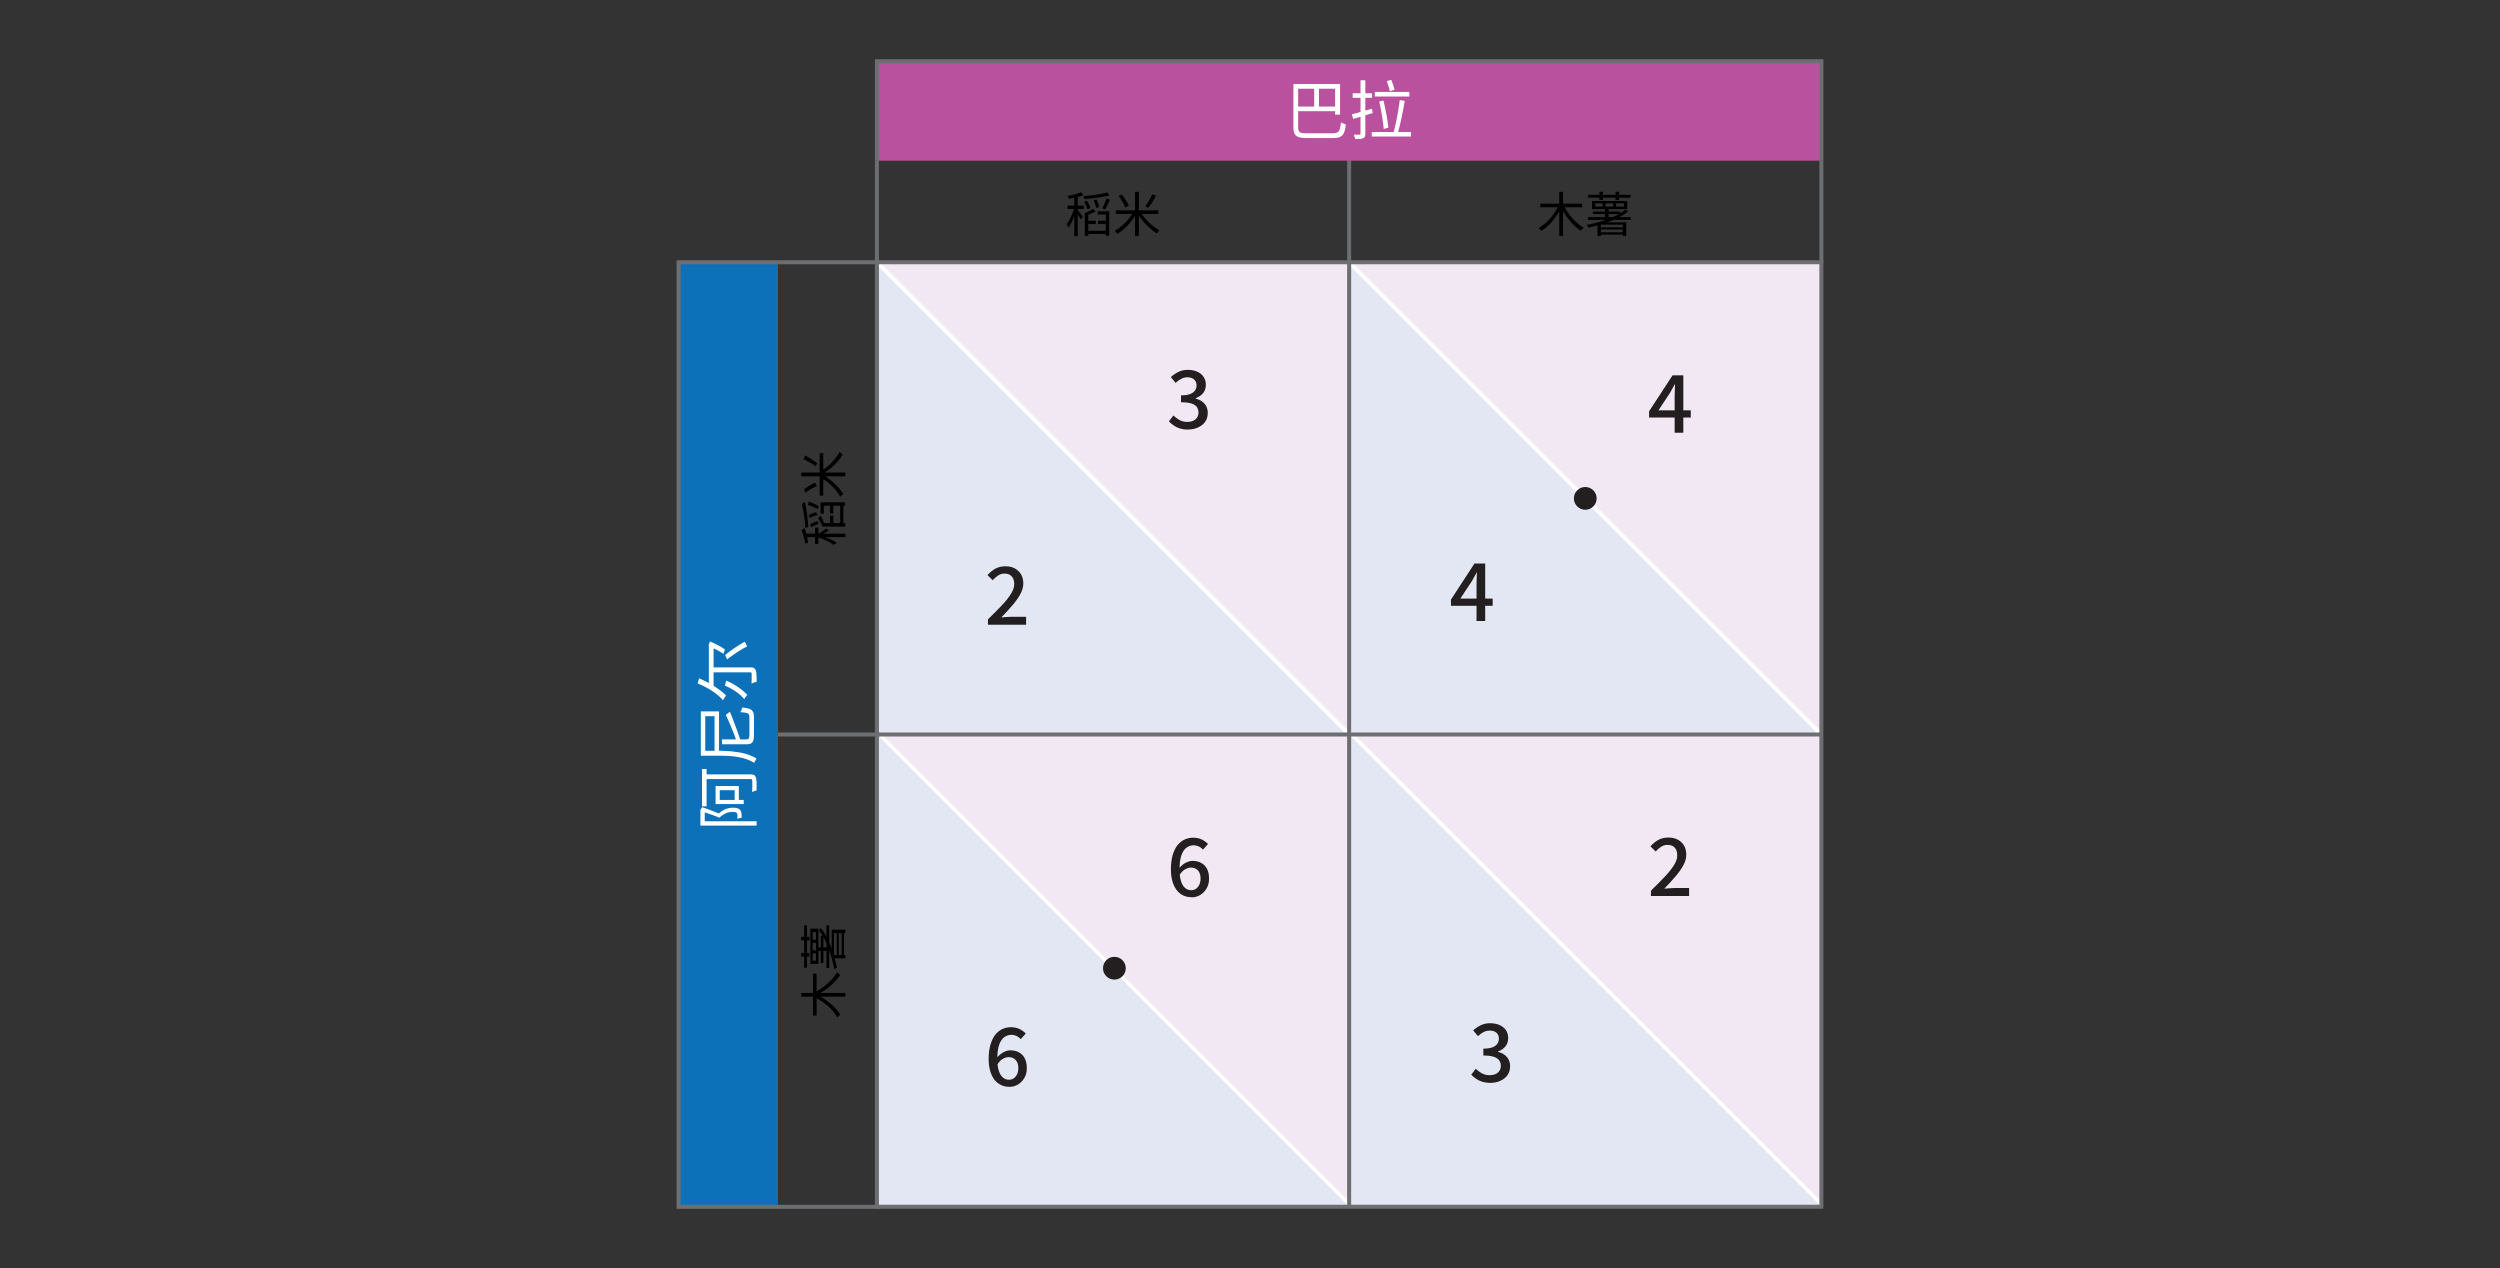
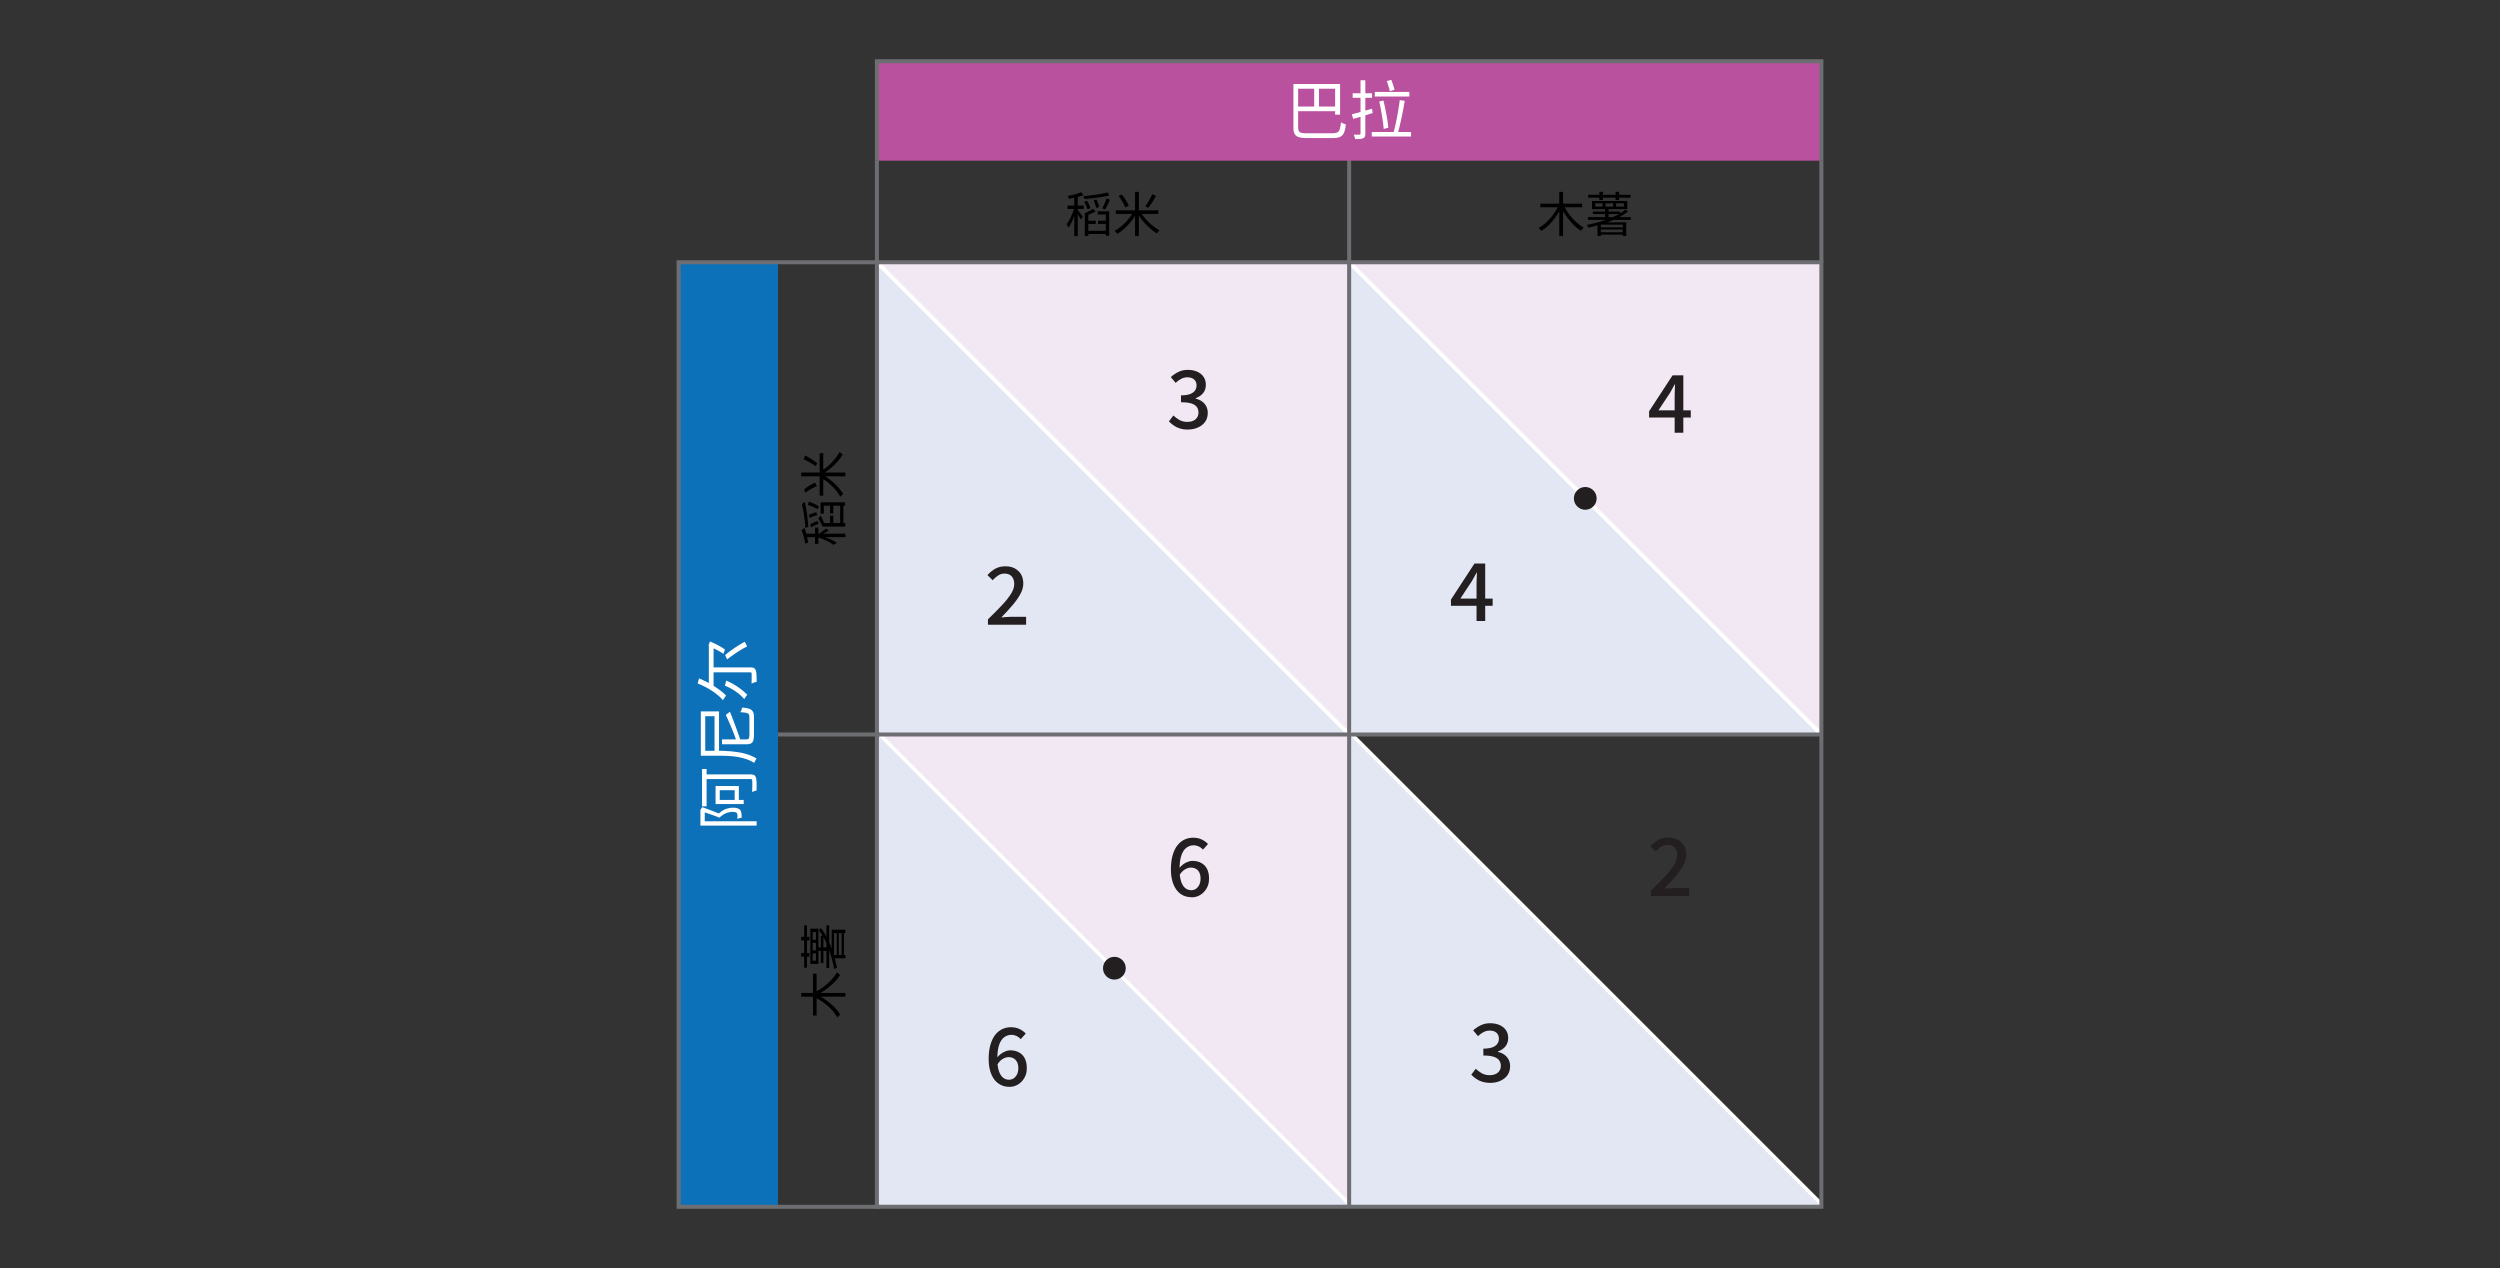
<svg xmlns="http://www.w3.org/2000/svg" version="1.1" viewBox="0 0 311.81 158.16">
  <rect x="0" y="0" width="311.81" height="158.16" fill="#333333" stroke="none" />
  <polygon points="109.37 91.61 168.27 91.61 168.27 150.52 109.37 91.61" style="fill:#f2e8f3" />
  <polygon points="168.27 150.52 109.37 150.52 109.37 91.61 168.27 150.52" style="fill:#e3e7f4" />
  <line x1="109.37" y1="91.31" x2="168.27" y2="150.21" style="fill:#939598;stroke:#fff;stroke-miterlimit:10;stroke-width:.5px" />
  <line x1="168.27" y1="19.3" x2="168.27" y2="32.71" style="fill:none;stroke:#6d6e71;stroke-miterlimit:10;stroke-width:.5px" />
  <polyline points="109.37 20.04 109.37 7.64 227.17 7.64 227.17 20.04" style="fill:#b9519e;stroke:#6d6e71;stroke-miterlimit:10;stroke-width:.5px" />
  <polygon points="109.37 32.71 168.27 32.71 168.27 91.61 109.37 32.71" style="fill:#f2e8f3" />
  <polygon points="168.27 32.71 227.17 32.71 227.17 91.61 168.27 32.71" style="fill:#f2e8f3" />
-   <polygon points="168.27 91.61 227.17 91.61 227.17 150.52 168.27 91.61" style="fill:#f2e8f3" />
  <polygon points="227.17 150.52 168.27 150.52 168.27 91.61 227.17 150.52" style="fill:#e3e7f4" />
  <polygon points="227.17 91.61 168.27 91.61 168.27 32.71 227.17 91.61" style="fill:#e3e7f4" />
  <polygon points="168.44 91.61 109.54 91.61 109.54 32.71 168.44 91.61" style="fill:#e3e7f4" />
  <line x1="168.27" y1="32.71" x2="227.17" y2="91.61" style="fill:#939598;stroke:#fff;stroke-miterlimit:10;stroke-width:.5px" />
  <line x1="109.37" y1="32.71" x2="168.27" y2="91.61" style="fill:#939598;stroke:#fff;stroke-miterlimit:10;stroke-width:.5px" />
  <line x1="168.27" y1="91.31" x2="227.17" y2="150.21" style="fill:#939598;stroke:#fff;stroke-miterlimit:10;stroke-width:.5px" />
  <line x1="227.17" y1="20.04" x2="227.17" y2="32.71" style="fill:none;stroke:#6d6e71;stroke-miterlimit:10;stroke-width:.5px" />
  <line x1="109.37" y1="32.71" x2="109.37" y2="20.04" style="fill:none;stroke:#6d6e71;stroke-miterlimit:10;stroke-width:.5px" />
  <rect x="109.37" y="32.71" width="117.8" height="117.8" style="fill:none;stroke:#6d6e71;stroke-miterlimit:10;stroke-width:.5px" />
  <line x1="168.27" y1="32.71" x2="168.27" y2="150.52" style="fill:none;stroke:#6d6e71;stroke-miterlimit:10;stroke-width:.5px" />
  <line x1="109.37" y1="91.61" x2="227.17" y2="91.61" style="fill:none;stroke:#6d6e71;stroke-miterlimit:10;stroke-width:.5px" />
  <polyline points="97.04 150.52 84.64 150.52 84.64 32.71 97.04 32.71" style="fill:#0d71ba;stroke:#6d6e71;stroke-miterlimit:10;stroke-width:.5px" />
  <line x1="97.04" y1="32.71" x2="109.71" y2="32.71" style="fill:none;stroke:#6d6e71;stroke-miterlimit:10;stroke-width:.5px" />
  <line x1="109.71" y1="150.52" x2="97.04" y2="150.52" style="fill:none;stroke:#6d6e71;stroke-miterlimit:10;stroke-width:.5px" />
  <line x1="97.04" y1="91.61" x2="109.71" y2="91.61" style="fill:none;stroke:#6d6e71;stroke-miterlimit:10;stroke-width:.5px" />
  <path d="M148.19 53.58c-.39 0-.73-.05-1.03-.14-.3-.09-.56-.22-.78-.38-.23-.16-.42-.33-.59-.5l.56-.74c.22.21.47.4.75.56.28.16.61.24.99.24.28 0 .52-.05.73-.14s.37-.23.48-.4.18-.38.18-.62c0-.27-.07-.5-.2-.69s-.35-.34-.67-.44c-.32-.11-.75-.16-1.31-.16v-.86c.49 0 .87-.06 1.15-.17.28-.11.48-.26.6-.44s.19-.39.19-.62c0-.32-.1-.57-.3-.75-.2-.18-.48-.27-.83-.27-.28 0-.54.06-.79.19s-.47.3-.69.5l-.6-.72c.29-.26.61-.48.96-.65.35-.17.73-.25 1.15-.25s.83.07 1.17.22c.34.15.61.36.8.64.19.28.29.61.29 1 0 .41-.11.76-.34 1.04-.23.28-.54.49-.93.63v.05c.28.07.54.18.77.34.23.16.41.36.54.6s.2.53.2.85c0 .43-.11.8-.33 1.11-.22.31-.52.54-.9.71-.37.16-.78.25-1.23.25zM123.22 77.92v-.67c.69-.67 1.27-1.27 1.77-1.79.49-.52.86-1 1.12-1.42.26-.42.39-.82.39-1.2 0-.27-.05-.5-.14-.69s-.23-.34-.41-.45c-.18-.11-.42-.16-.69-.16s-.55.08-.79.25c-.24.16-.46.36-.66.58l-.65-.64c.31-.35.65-.62 1-.81s.77-.29 1.25-.29c.45 0 .84.09 1.17.27.33.18.59.43.78.75.18.32.27.7.27 1.13s-.12.87-.37 1.32c-.24.45-.57.91-.98 1.39-.41.48-.88.99-1.39 1.52.19-.02.4-.04.62-.05.22-.02.42-.03.59-.03h1.88v.99h-4.76zM208.87 53.97v-4.6c0-.2 0-.44.02-.72s.02-.52.03-.71h-.04c-.09.17-.19.35-.29.52l-.3.54-1.44 2.18h4.03v.9h-5.2v-.78l2.93-4.49h1.34v7.16h-1.08zM184.16 77.45v-4.6c0-.2 0-.44.02-.72s.02-.52.03-.71h-.04c-.09.17-.19.35-.29.52l-.3.54-1.44 2.18h4.03v.9h-5.2v-.78l2.93-4.49h1.34v7.16h-1.08zM148.58 111.9c-.35 0-.69-.07-.99-.21-.31-.14-.58-.36-.81-.65-.23-.29-.41-.65-.54-1.08-.13-.44-.2-.95-.2-1.54 0-.71.08-1.31.23-1.8.15-.5.35-.91.61-1.22.26-.32.56-.55.89-.7s.68-.22 1.05-.22c.41 0 .77.08 1.08.23s.56.34.77.56l-.63.7c-.13-.16-.3-.29-.51-.39s-.42-.15-.65-.15c-.32 0-.61.09-.88.28-.27.19-.48.5-.64.94-.16.44-.24 1.03-.24 1.78 0 .59.06 1.08.18 1.47.12.38.29.67.51.85.22.19.48.28.77.28.21 0 .41-.06.58-.17.17-.12.31-.28.42-.5.1-.22.16-.48.16-.78s-.05-.54-.15-.75c-.1-.2-.24-.36-.42-.46-.18-.11-.4-.16-.66-.16-.21 0-.44.07-.69.21s-.49.38-.71.73l-.05-.84c.15-.19.31-.36.5-.5s.38-.25.59-.32c.2-.08.39-.12.57-.12.41 0 .78.08 1.09.25.31.16.56.41.73.73.17.33.26.74.26 1.23s-.1.88-.31 1.23c-.2.35-.47.62-.8.82s-.69.29-1.1.29zM125.85 135.55c-.35 0-.69-.07-.99-.22-.31-.14-.58-.36-.81-.64-.23-.29-.41-.65-.54-1.08-.13-.44-.2-.95-.2-1.54 0-.71.08-1.31.23-1.8.15-.5.35-.91.61-1.23.26-.32.56-.55.89-.7.33-.15.68-.22 1.05-.22.41 0 .77.08 1.08.23s.56.34.77.56l-.63.7c-.13-.16-.3-.29-.51-.39-.21-.1-.42-.15-.65-.15-.32 0-.61.09-.88.28-.27.19-.48.5-.64.93s-.24 1.03-.24 1.79c0 .59.06 1.08.18 1.46.12.38.29.67.51.86.22.19.48.28.77.28.21 0 .41-.06.58-.17.17-.12.31-.28.42-.5s.16-.47.16-.78-.05-.54-.15-.74c-.1-.2-.24-.36-.42-.47-.18-.11-.4-.16-.66-.16-.21 0-.44.07-.69.21-.25.14-.49.38-.71.73l-.05-.84c.15-.19.31-.36.5-.5s.38-.25.59-.33c.2-.08.39-.12.57-.12.41 0 .78.08 1.09.25.31.16.56.41.73.74s.26.74.26 1.23-.1.88-.31 1.23c-.2.35-.47.62-.8.82-.33.2-.69.29-1.1.29zM205.91 111.76v-.67c.69-.67 1.28-1.27 1.77-1.79s.86-1 1.12-1.42c.26-.42.39-.82.39-1.2 0-.27-.04-.5-.13-.69s-.23-.34-.41-.45c-.18-.11-.42-.16-.7-.16s-.55.08-.79.25c-.24.16-.46.35-.66.57l-.65-.64c.31-.35.64-.62 1-.81.35-.19.77-.29 1.25-.29.45 0 .84.09 1.17.27s.59.43.78.75c.18.32.27.7.27 1.13s-.12.87-.37 1.32c-.24.45-.57.91-.98 1.39-.41.48-.88.99-1.39 1.52.19-.02.4-.04.62-.05s.42-.03.59-.03h1.88v.99h-4.76zM185.91 135.06c-.39 0-.73-.05-1.03-.14-.3-.09-.56-.22-.79-.38-.23-.16-.42-.33-.59-.5l.56-.74c.22.21.47.4.75.56.28.16.61.24.99.24.28 0 .52-.05.73-.14.21-.09.37-.23.48-.4.12-.17.18-.38.18-.62 0-.27-.07-.5-.2-.68-.13-.19-.35-.34-.67-.45-.32-.11-.75-.16-1.31-.16v-.86c.49 0 .87-.06 1.15-.17.28-.11.48-.26.6-.44s.19-.39.19-.62c0-.32-.1-.57-.3-.75-.2-.18-.48-.27-.83-.27-.28 0-.54.06-.79.19s-.47.3-.69.5l-.6-.72c.29-.26.61-.47.96-.64s.73-.25 1.15-.25.83.07 1.17.22.61.36.8.63.29.61.29 1c0 .41-.12.76-.34 1.04-.23.28-.54.49-.93.63v.05c.28.07.54.18.77.34.23.16.41.36.54.6.13.24.2.53.2.86 0 .43-.11.8-.33 1.11-.22.31-.52.54-.9.71s-.78.25-1.23.25z" style="fill:#231f20" />
  <circle cx="197.72" cy="62.16" r="1.42" style="fill:#231f20" />
  <circle cx="138.99" cy="120.76" r="1.42" style="fill:#231f20" />
  <path d="M99.93 124.31v-.47h5.51v.47h-5.51zm1.47 2.35v-5.21h.45v5.21h-.45zm.23-2.25l.14-.39c.31.14.62.3.91.49a8.013 8.013 0 011.57 1.3c.22.24.4.49.55.75-.04.02-.08.06-.13.1s-.09.08-.13.12c-.04.04-.08.08-.11.12-.14-.25-.3-.49-.5-.74-.2-.24-.42-.47-.68-.69-.25-.22-.51-.42-.79-.6s-.55-.34-.83-.46zm.01-.67c.27-.13.54-.29.81-.47s.53-.39.78-.61c.25-.22.47-.45.67-.69.2-.24.37-.48.5-.72.03.04.06.08.11.12.05.04.09.09.14.13.05.04.09.07.14.1-.16.24-.34.49-.56.73-.22.24-.46.47-.73.69s-.55.43-.84.62c-.29.19-.59.36-.89.5l-.14-.38zM99.92 117.29v-.44h1.03v.44h-1.03zm0 2.02v-.45h1.03v.45h-1.03zm.38 1.39v-5.29h.35v5.29h-.35zm.77-.47v-4.4h1.01v4.4h-1.01zm.29-3.01h.41v-.97h-.41v.97zm0 1.31h.41v-.94h-.41v.94zm0 1.29h.41v-.91h-.41v.91zm.64-1.22v-.44h1.26v.44H102zm.15-2.54l.22-.32c.25.3.48.65.68 1.03.21.38.4.79.56 1.22.17.43.31.88.44 1.34.13.46.24.91.34 1.35-.03.01-.07.03-.11.06-.04.03-.09.05-.13.08-.04.03-.08.05-.1.08-.08-.45-.19-.9-.31-1.35-.12-.45-.26-.89-.42-1.32s-.33-.82-.53-1.19-.41-.69-.64-.96zm.23 4.06v-3.41h.32v3.41h-.32zm.7.61v-5.33h.34v5.33h-.34zm.65-1.2v-3.58h1.7v.43h-1.41v2.74h1.42v.41h-1.72zm.63-.14v-3.19h.26v3.19h-.26zm.61 0v-3.17h.29v3.17h-.29zM99.97 66.13l.36-.28c.07.16.14.35.19.56s.11.42.16.64c.05.22.08.43.12.64-.05 0-.11.03-.18.05-.07.03-.12.05-.18.08-.04-.2-.08-.4-.13-.61s-.1-.41-.16-.59c-.06-.19-.12-.35-.18-.48zm.04-3.25l.35-.29c.06.2.11.43.16.69.05.25.09.52.13.8.04.28.07.56.1.84.03.28.05.56.07.82-.05 0-.11.02-.18.04-.07.02-.12.05-.18.07-.02-.26-.04-.53-.08-.8-.03-.28-.06-.55-.1-.81-.04-.27-.08-.52-.13-.75-.05-.23-.09-.44-.15-.6zm.38 4.11v-.43h5.06v.43h-5.06zm.36-4.03l.16-.41c.21.09.42.18.65.29.22.1.41.21.57.31l-.15.35c-.11-.06-.24-.12-.38-.19s-.29-.13-.44-.19c-.15-.06-.29-.11-.41-.15zm.23 1.63l-.1-.36c.15-.08.31-.15.49-.21.18-.07.33-.11.45-.13l.11.38c-.12.02-.27.07-.46.13-.18.06-.35.13-.5.2zm.19 1.17l-.12-.36c.14-.08.3-.17.48-.25.17-.08.32-.14.44-.18l.14.38c-.12.04-.27.09-.45.17-.18.08-.34.16-.49.24zm.48 2.07V65.8h.42v2.03h-.42zm.16-.85l.11-.29c.21.05.43.12.66.19s.46.16.68.25a6.21 6.21 0 011.14.59c-.06.02-.14.06-.23.11s-.16.09-.21.13c-.16-.13-.37-.26-.61-.39s-.5-.24-.77-.35c-.27-.11-.53-.19-.77-.25zm.24-2.32l.31-.34c.1.18.2.38.29.6.1.22.18.43.25.63-.04.01-.1.03-.15.06-.06.03-.11.05-.15.08-.08-.18-.17-.37-.27-.56-.1-.19-.19-.34-.28-.46zm.11 1.95l.17-.15c.08-.06.16-.13.26-.2.09-.07.18-.14.26-.2.08-.06.14-.11.17-.13l.36.26-.24.12c-.09.05-.19.11-.3.17-.11.06-.21.12-.3.17s-.16.1-.21.14l-.18-.2zm.19-2.54v-1.42h3.05v.42h-2.65v1h-.4zm.24 1.61v-.44h2.84v.44h-2.84zm.94-1.64v-1.17h.4v1.17h-.4zm0 1.44v-1.16h.4v1.16h-.4zm1.26 0v-2.67h.4v2.67h-.4zM99.93 59.41v-.47h5.51v.47h-5.51zm.29-2.12l.2-.49.53.31c.18.11.36.23.53.34s.31.22.44.32l-.18.38c-.13-.1-.29-.2-.46-.31-.18-.11-.36-.21-.54-.31s-.35-.18-.51-.25zm.23 4.18l-.17-.41c.14-.12.29-.24.46-.35.17-.11.33-.21.5-.3s.31-.16.44-.21l.2.44c-.13.04-.27.1-.44.19-.16.09-.33.18-.5.29-.17.11-.33.22-.48.34zm1.78.35v-5.3h.45v5.3h-.45zm.2-3.09c.22-.13.45-.28.67-.46a7.098 7.098 0 001.2-1.25c.17-.23.31-.45.43-.67.03.04.06.08.11.12s.09.08.14.12.09.07.13.1c-.13.22-.29.45-.48.67s-.39.45-.61.66-.45.41-.7.6c-.24.19-.49.35-.74.49l-.16-.38zm.03.9l.16-.39c.26.14.51.29.76.48a7.36 7.36 0 011.32 1.24c.18.22.34.44.48.66-.04.03-.08.06-.13.1-.05.04-.09.08-.14.12s-.08.08-.11.12c-.12-.22-.26-.44-.43-.66s-.36-.43-.57-.64-.42-.4-.65-.57-.46-.33-.69-.45z" />
  <path d="M87.36 101.25v-.1l-.02-.1.23-.38c.33.11.67.24 1.04.38s.72.28 1.04.41c.34-.29.65-.49.94-.58.29-.09.56-.14.82-.14.21 0 .4.02.56.07s.29.13.37.24c.04.06.07.12.09.19s.04.14.05.22.02.17.02.26v.28c-.07 0-.16.01-.26.04s-.19.06-.27.1c0-.09 0-.17.01-.25v-.21c0-.1-.03-.18-.06-.25a.373.373 0 00-.22-.13c-.1-.02-.21-.04-.34-.04-.22 0-.47.05-.74.14-.27.1-.57.29-.89.58-.18-.07-.37-.15-.57-.22s-.4-.14-.59-.21-.38-.13-.56-.18c-.18-.06-.33-.11-.46-.15h-.17zm0 1.72v-1.86h.54v1.32h6.47v.54h-7.02zm.2-2.4v-4.66h.57v4.66h-.57zm.28-3.4v-.58h5.78c.2 0 .35.03.45.09.1.06.17.16.21.31.04.14.07.34.08.59.01.26.01.59 0 1.01-.07.02-.16.04-.27.08-.1.04-.2.08-.28.12 0-.21.01-.41.02-.6s0-.35 0-.5c0-.14 0-.24-.01-.29 0-.09-.02-.15-.04-.18-.03-.03-.08-.05-.16-.05h-5.78zm1.41 2.85v-1.99h2.9v1.99h-.52v-1.46h-1.86v1.46h-.53zm0 .27v-.52h3.51v.52h-3.51zM87.41 93.87v-5.14h2.27v5.14h-.56v-4.54h-1.16v4.54h-.55zm0 .38v-.61h2.2c.34 0 .72.01 1.13.04.41.02.83.07 1.26.13.43.06.85.16 1.25.29s.78.3 1.12.52c-.04.04-.07.09-.11.15-.04.06-.07.13-.11.2-.04.07-.06.13-.08.18-.33-.21-.69-.37-1.06-.49a7.8 7.8 0 00-1.16-.27c-.4-.06-.79-.1-1.17-.11-.38-.02-.74-.02-1.07-.02h-2.19zm2.64-1.44v-.59h3.01a.6.6 0 00.26-.05c.06-.03.1-.1.12-.2.02-.1.03-.25.03-.44v-2.05c0-.18-.03-.31-.08-.39a.523.523 0 00-.33-.18c-.17-.04-.41-.06-.73-.08.03-.05.06-.11.1-.17.03-.07.06-.14.08-.21.02-.07.04-.14.05-.2.39.03.69.09.9.16s.36.2.45.36c.09.16.13.39.13.69v2.09c0 .33-.03.59-.08.78-.06.19-.15.32-.29.39-.14.07-.34.11-.59.11h-3.02zm.47-3.64l.52-.4c.13.34.28.7.43 1.1.15.4.31.81.46 1.23.15.42.29.83.43 1.24-.06.02-.14.05-.23.09-.09.04-.17.08-.23.12-.13-.4-.28-.81-.44-1.22a40.338 40.338 0 00-.93-2.16zM87.01 85.25l.18-.64c.43.18.85.38 1.27.61.41.23.8.48 1.16.74.36.26.68.52.95.8-.04.04-.08.09-.13.16s-.1.14-.15.22c-.05.07-.08.14-.11.2a5.8 5.8 0 00-.88-.82c-.34-.26-.7-.49-1.09-.71-.39-.22-.79-.4-1.19-.56zm1.4-4.57v-.11l-.03-.1.17-.46c.33.13.67.29 1.01.47.34.18.63.36.86.54l-.2.53c-.14-.11-.31-.21-.5-.32s-.39-.21-.6-.31c-.21-.1-.41-.18-.59-.24h-.12zm0 5.09V80.5H89v5.27h-.59zm.34-1.91v-.62h4.84c.19 0 .34.03.44.08s.18.15.23.29c.05.13.08.32.09.56.01.24.02.53.02.88-.09.01-.19.04-.31.08s-.23.09-.32.14c0-.18 0-.36.01-.52v-.44-.26c0-.08-.01-.13-.04-.15-.03-.03-.07-.04-.14-.04h-4.83zm1.66 1.66l.17-.63c.34.14.67.31.99.5.32.19.62.39.9.61.27.22.52.44.74.66-.04.04-.08.09-.13.15s-.1.13-.14.2c-.05.07-.09.13-.12.18-.29-.34-.64-.66-1.07-.95-.42-.29-.87-.53-1.33-.72zm.28-3.28l-.25-.54c.25-.21.53-.42.82-.63s.59-.41.88-.59c.29-.18.54-.33.76-.43l.29.58c-.22.1-.47.23-.76.41s-.59.37-.89.58-.59.42-.85.62z" style="fill:#fff" />
  <g>
    <path d="M134.01 25.81l.29.11c-.05.21-.12.43-.19.66-.08.23-.16.46-.25.68a6.21 6.21 0 01-.59 1.14c-.02-.06-.06-.14-.11-.23a1.6 1.6 0 00-.13-.21c.13-.16.26-.37.39-.61s.24-.5.35-.77c.11-.27.19-.53.25-.77zm-.86-.17h2.03v.42h-2.03v-.42zm1.7-1.67l.28.36c-.16.07-.35.14-.55.19-.21.06-.42.11-.64.16-.22.05-.43.08-.64.12 0-.05-.03-.11-.05-.18-.03-.07-.05-.12-.08-.18.2-.04.4-.08.61-.13s.41-.1.59-.16c.19-.06.35-.12.48-.18zm-.86.42h.43v5.06h-.43v-5.06zm.38 1.77l.15.17c.06.08.13.16.2.26.07.09.14.18.2.26s.1.14.13.17l-.26.36-.12-.24c-.05-.09-.11-.19-.17-.3-.06-.11-.12-.21-.17-.3-.05-.09-.1-.16-.14-.21l.2-.18zm3.73-2.15l.29.35c-.2.06-.43.11-.69.16-.25.05-.52.09-.8.13-.28.04-.56.07-.84.1-.28.03-.56.05-.82.07 0-.05-.02-.11-.04-.18s-.05-.12-.08-.18c.26-.02.53-.04.8-.08.28-.03.55-.06.81-.1.27-.04.52-.08.75-.13s.44-.09.6-.15zm-2.88 1.15l.36-.12c.08.14.17.3.25.48.08.17.14.32.18.44l-.38.14c-.04-.12-.09-.27-.17-.45-.08-.18-.16-.34-.24-.49zm1.1.89l.34.31c-.18.1-.38.2-.6.29-.22.1-.43.18-.63.25a.585.585 0 00-.06-.15c-.03-.06-.05-.11-.08-.15.18-.08.37-.17.56-.27.19-.1.34-.19.46-.28zm-1.02.54h.44v2.84h-.44v-2.84zm.21.94h1.16v.4h-1.16v-.4zm0 1.26h2.67v.4h-2.67v-.4zm.88-3.81l.36-.1c.08.15.15.31.21.49.07.18.11.33.14.45l-.38.11c-.02-.12-.07-.27-.13-.46s-.13-.35-.19-.5zm.53 1.37h1.42v3.05h-.42v-2.65h-1v-.4zm.03 1.18h1.17v.4h-1.17v-.4zm1.07-2.78l.41.16c-.09.21-.18.42-.29.65s-.21.41-.31.57l-.35-.15c.06-.11.12-.24.19-.38s.13-.29.19-.44c.06-.15.11-.29.15-.41zM141.35 26.45l.39.16c-.14.26-.29.51-.48.76a7.36 7.36 0 01-1.24 1.32c-.22.18-.44.34-.66.48-.03-.04-.06-.08-.1-.13-.04-.05-.08-.09-.12-.14s-.08-.08-.12-.11c.22-.12.44-.26.66-.43.22-.17.43-.36.64-.57s.4-.42.57-.65c.18-.23.33-.46.45-.69zm-2.18-.22h5.3v.45h-5.3v-.45zm.34-1.79l.41-.17c.12.14.24.29.35.46.11.17.21.33.3.5.09.16.16.31.21.44l-.44.2c-.04-.13-.1-.27-.19-.44-.09-.16-.18-.33-.29-.5-.11-.17-.22-.33-.34-.48zm2.06-.51h.47v5.51h-.47v-5.51zm.68 2.5c.13.22.28.45.46.67a7.098 7.098 0 001.25 1.2c.23.17.45.31.67.43-.04.03-.08.06-.12.11s-.08.09-.12.14-.07.09-.1.13c-.22-.13-.45-.29-.67-.48s-.44-.39-.66-.61a8.17 8.17 0 01-.6-.7 5.57 5.57 0 01-.49-.74l.38-.16zm1.45-2.21l.49.2-.31.53c-.11.18-.23.36-.34.53s-.22.31-.32.44l-.38-.18c.1-.13.2-.29.31-.46.11-.18.21-.36.31-.54s.18-.35.25-.51z" />
  </g>
  <g>
    <path d="M194.38 25.63l.39.14c-.14.31-.3.62-.49.91-.19.3-.39.58-.61.84-.22.27-.45.51-.69.73-.24.22-.49.4-.75.55-.02-.04-.06-.08-.1-.13s-.08-.09-.12-.13l-.11-.11c.25-.14.49-.3.74-.5.24-.2.47-.42.69-.68.22-.25.42-.51.6-.79.18-.27.34-.55.46-.83zm-2.26-.23h5.21v.45h-5.21v-.45zm2.36-1.47h.47v5.51h-.47v-5.51zm.57 1.71c.13.27.29.54.47.81s.39.53.61.78c.22.25.45.47.69.67.24.2.48.37.72.5-.04.03-.08.06-.12.11-.04.05-.09.09-.13.14s-.07.09-.1.14a5.93 5.93 0 01-.73-.56c-.24-.22-.47-.46-.69-.73-.22-.27-.43-.55-.62-.84-.19-.29-.36-.59-.5-.89l.38-.14zM202.73 26.15l.32.22c-.3.25-.65.48-1.03.68s-.79.4-1.22.56c-.43.17-.88.31-1.33.44s-.91.24-1.35.34c-.01-.03-.03-.07-.06-.11s-.05-.09-.08-.13-.05-.08-.08-.1c.45-.08.9-.19 1.35-.31s.89-.26 1.32-.42c.43-.16.82-.33 1.19-.53s.69-.41.97-.64zm-4.67.93h5.33v.34h-5.33v-.34zm.02-2.78h5.29v.35h-5.29v-.35zm.48.77h4.4v1.01h-4.4v-1.01zm.11 1.31h3.41v.32h-3.41v-.32zm.3-1.02v.41h.91v-.41h-.91zm.28 2.37h3.58v1.7h-.43v-1.41h-2.74v1.42h-.41v-1.72zm.14.63h3.19v.26h-3.19v-.26zm0 .61h3.17v.29h-3.17v-.29zm.09-5.05h.44v1.03h-.44v-1.03zm.71 2.08h.44v1.26h-.44V26zm.06-.64v.41h.94v-.41h-.94zm1.25-1.44h.44v1.03h-.44v-1.03zm.07 1.44v.41h.97v-.41h-.97z" />
  </g>
  <g>
-     <path d="M161.29 10.48h.62v5.38c0 .2.03.36.08.47.05.11.15.19.3.23.15.04.38.06.68.06h3.21c.27 0 .48-.04.62-.11s.24-.21.3-.41c.06-.2.11-.48.15-.84.05.03.12.06.19.1.07.03.15.06.22.09.08.03.14.05.2.06-.05.42-.12.76-.22 1.01s-.26.43-.48.54c-.22.11-.54.16-.96.16h-3.17c-.33 0-.6-.02-.82-.06s-.4-.11-.53-.21a.846.846 0 01-.28-.42c-.06-.18-.08-.4-.08-.68v-5.37zm.33 2.81h5.2v.58h-5.2v-.58zm.02-2.81h5.5v3.82h-.62v-3.23h-4.88v-.58zm2.27.31h.6v2.81h-.6v-2.81zM168.61 14.25c.33-.08.72-.18 1.16-.31s.9-.25 1.36-.38l.07.55c-.42.12-.84.25-1.26.38s-.81.24-1.16.34l-.18-.58zm.1-2.62h2.42v.57h-2.42v-.57zm.99-1.62h.59v6.66c0 .16-.02.28-.06.37s-.11.16-.22.2c-.1.05-.22.08-.38.09-.16.01-.36.02-.61.01-.01-.07-.03-.16-.07-.26-.04-.11-.07-.2-.11-.28h.71c.09 0 .14-.05.14-.14V10zm1.39 6.45h4.9v.57h-4.9v-.57zm.38-4.99h4.31v.57h-4.31v-.57zm.55 1.19l.53-.12c.07.28.13.57.2.88.06.31.12.62.18.92.06.31.1.59.14.86s.07.51.09.72l-.58.17c-.02-.21-.04-.46-.08-.74-.03-.28-.08-.57-.13-.88-.05-.31-.1-.62-.16-.93-.06-.31-.12-.61-.18-.88zm.94-2.55l.57-.15c.08.2.15.41.23.64.08.23.13.43.17.6l-.59.18c-.03-.17-.08-.38-.16-.62-.07-.24-.15-.46-.22-.66zm1.61 2.37l.63.1c-.05.33-.11.68-.18 1.04s-.14.73-.22 1.1c-.08.37-.16.72-.24 1.05-.08.34-.16.63-.24.9l-.52-.12c.08-.27.15-.57.23-.91.08-.34.15-.7.22-1.06.07-.37.13-.73.19-1.1s.11-.7.14-1z" style="fill:#fff" />
+     <path d="M161.29 10.48h.62v5.38c0 .2.03.36.08.47.05.11.15.19.3.23.15.04.38.06.68.06h3.21c.27 0 .48-.04.62-.11s.24-.21.3-.41c.06-.2.11-.48.15-.84.05.03.12.06.19.1.07.03.15.06.22.09.08.03.14.05.2.06-.05.42-.12.76-.22 1.01s-.26.43-.48.54c-.22.11-.54.16-.96.16h-3.17c-.33 0-.6-.02-.82-.06s-.4-.11-.53-.21a.846.846 0 01-.28-.42c-.06-.18-.08-.4-.08-.68v-5.37zm.33 2.81h5.2v.58h-5.2v-.58zm.02-2.81h5.5v3.82h-.62v-3.23h-4.88v-.58zm2.27.31h.6v2.81h-.6v-2.81zM168.61 14.25c.33-.08.72-.18 1.16-.31s.9-.25 1.36-.38l.07.55c-.42.12-.84.25-1.26.38s-.81.24-1.16.34l-.18-.58zm.1-2.62h2.42v.57h-2.42v-.57m.99-1.62h.59v6.66c0 .16-.02.28-.06.37s-.11.16-.22.2c-.1.05-.22.08-.38.09-.16.01-.36.02-.61.01-.01-.07-.03-.16-.07-.26-.04-.11-.07-.2-.11-.28h.71c.09 0 .14-.05.14-.14V10zm1.39 6.45h4.9v.57h-4.9v-.57zm.38-4.99h4.31v.57h-4.31v-.57zm.55 1.19l.53-.12c.07.28.13.57.2.88.06.31.12.62.18.92.06.31.1.59.14.86s.07.51.09.72l-.58.17c-.02-.21-.04-.46-.08-.74-.03-.28-.08-.57-.13-.88-.05-.31-.1-.62-.16-.93-.06-.31-.12-.61-.18-.88zm.94-2.55l.57-.15c.08.2.15.41.23.64.08.23.13.43.17.6l-.59.18c-.03-.17-.08-.38-.16-.62-.07-.24-.15-.46-.22-.66zm1.61 2.37l.63.1c-.05.33-.11.68-.18 1.04s-.14.73-.22 1.1c-.08.37-.16.72-.24 1.05-.08.34-.16.63-.24.9l-.52-.12c.08-.27.15-.57.23-.91.08-.34.15-.7.22-1.06.07-.37.13-.73.19-1.1s.11-.7.14-1z" style="fill:#fff" />
  </g>
</svg>